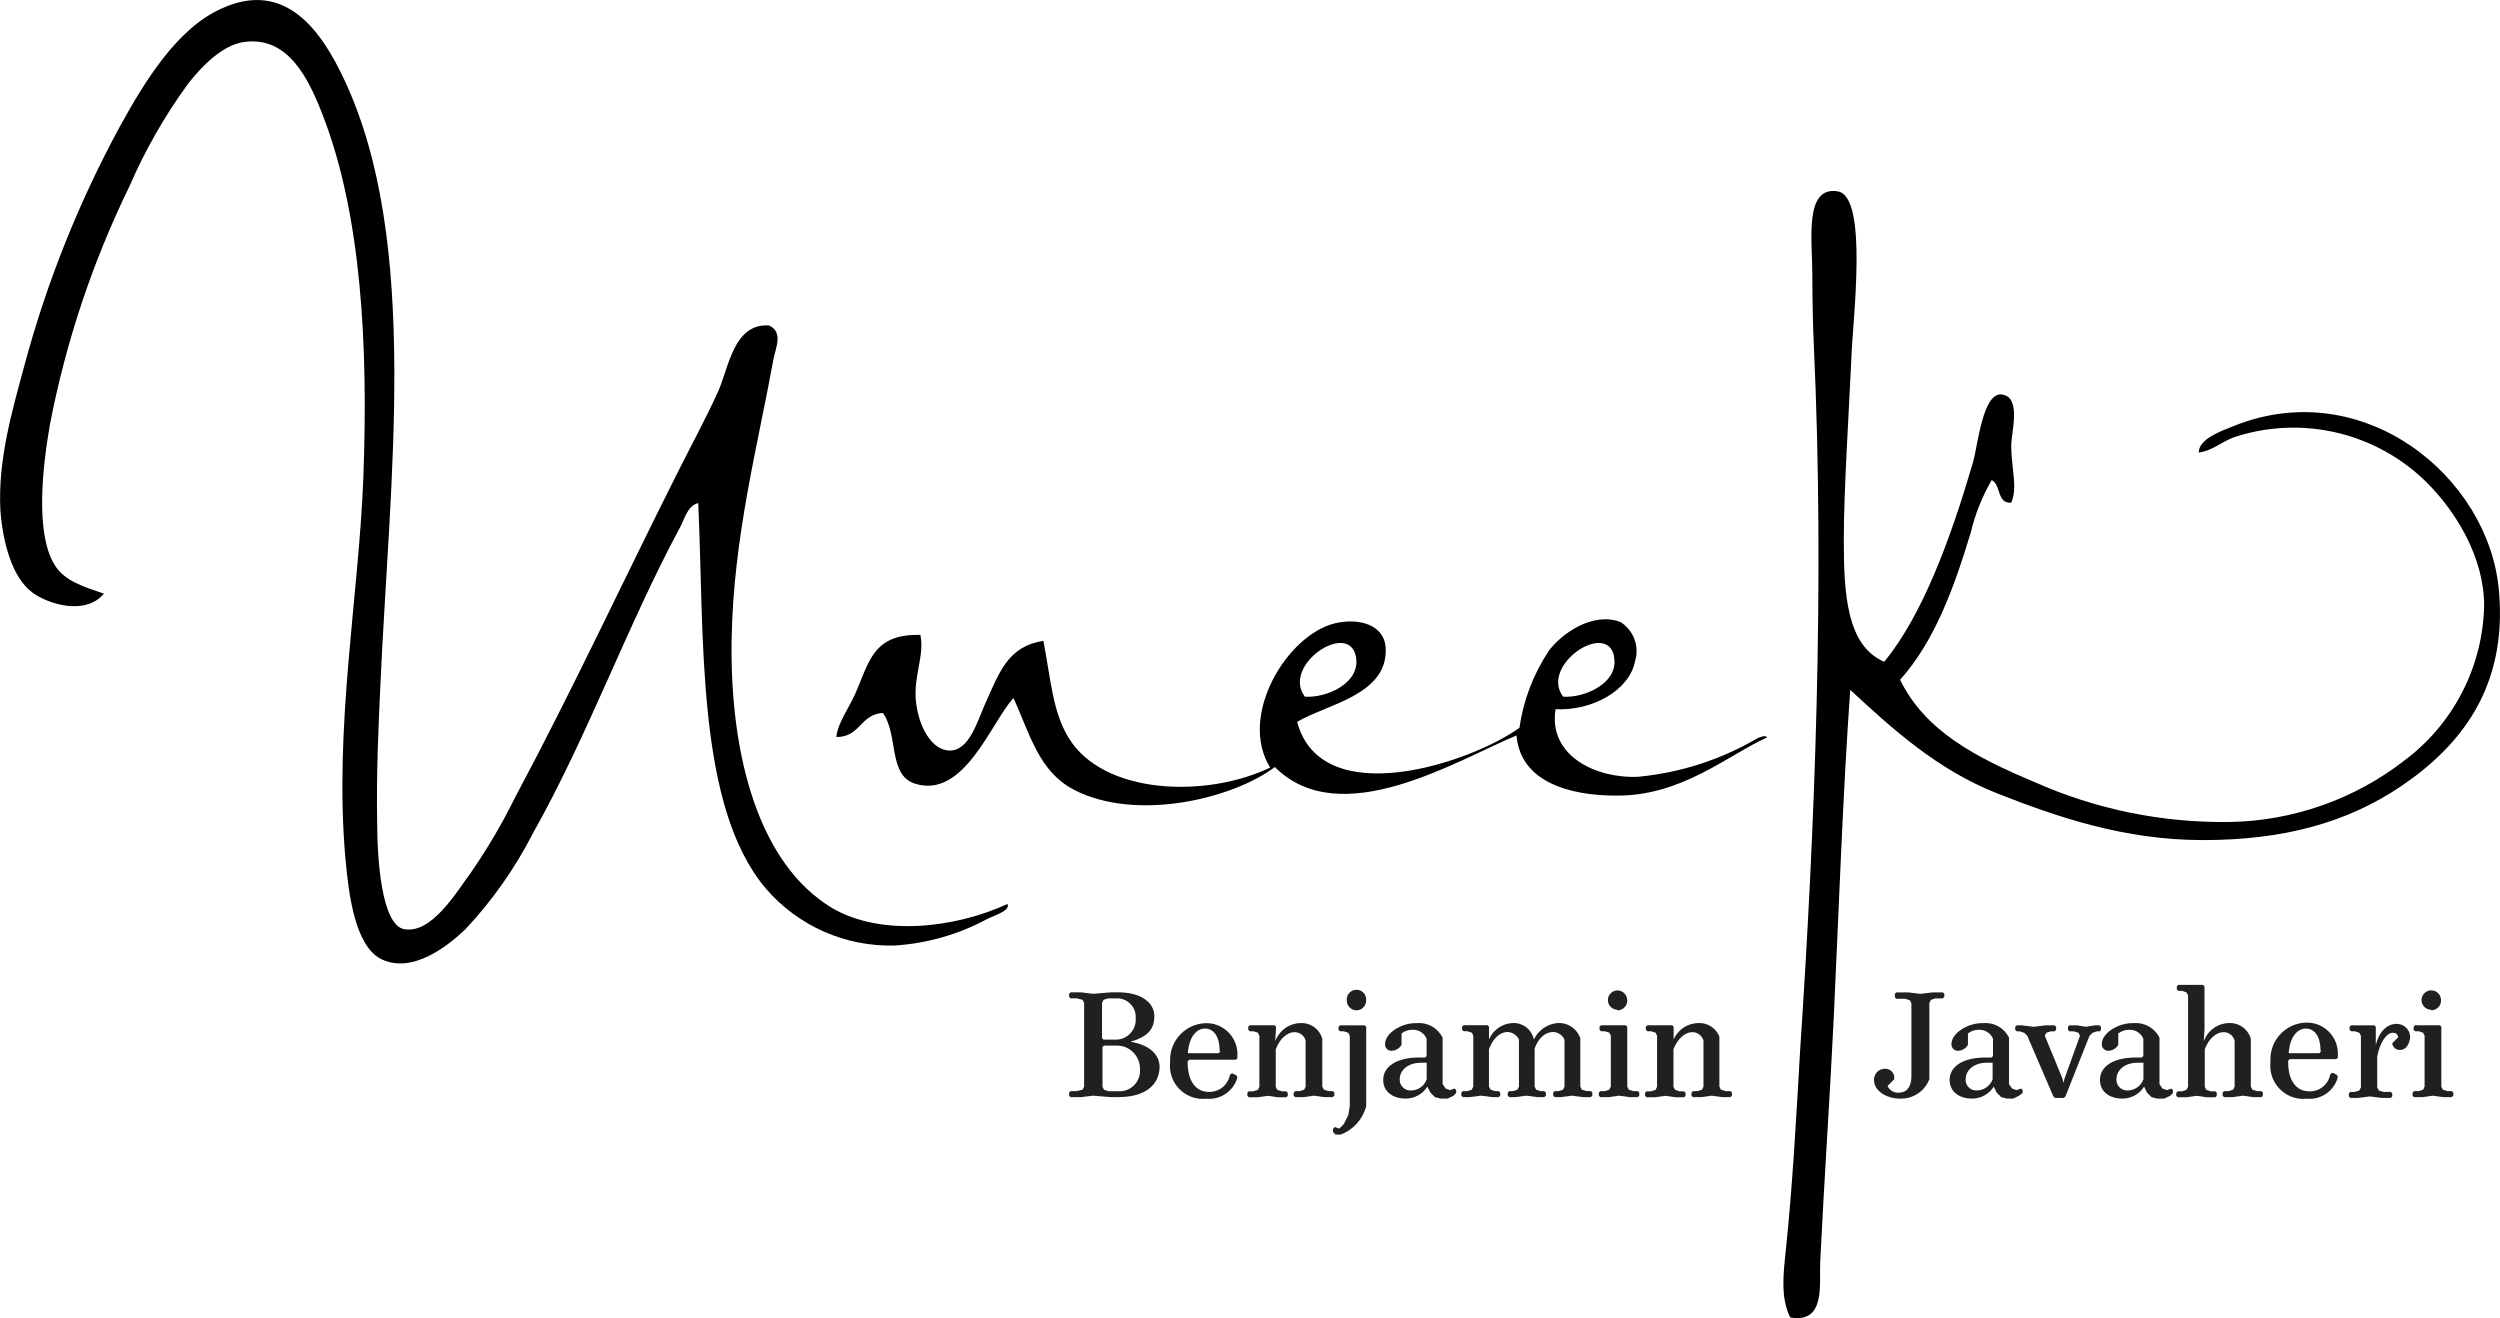
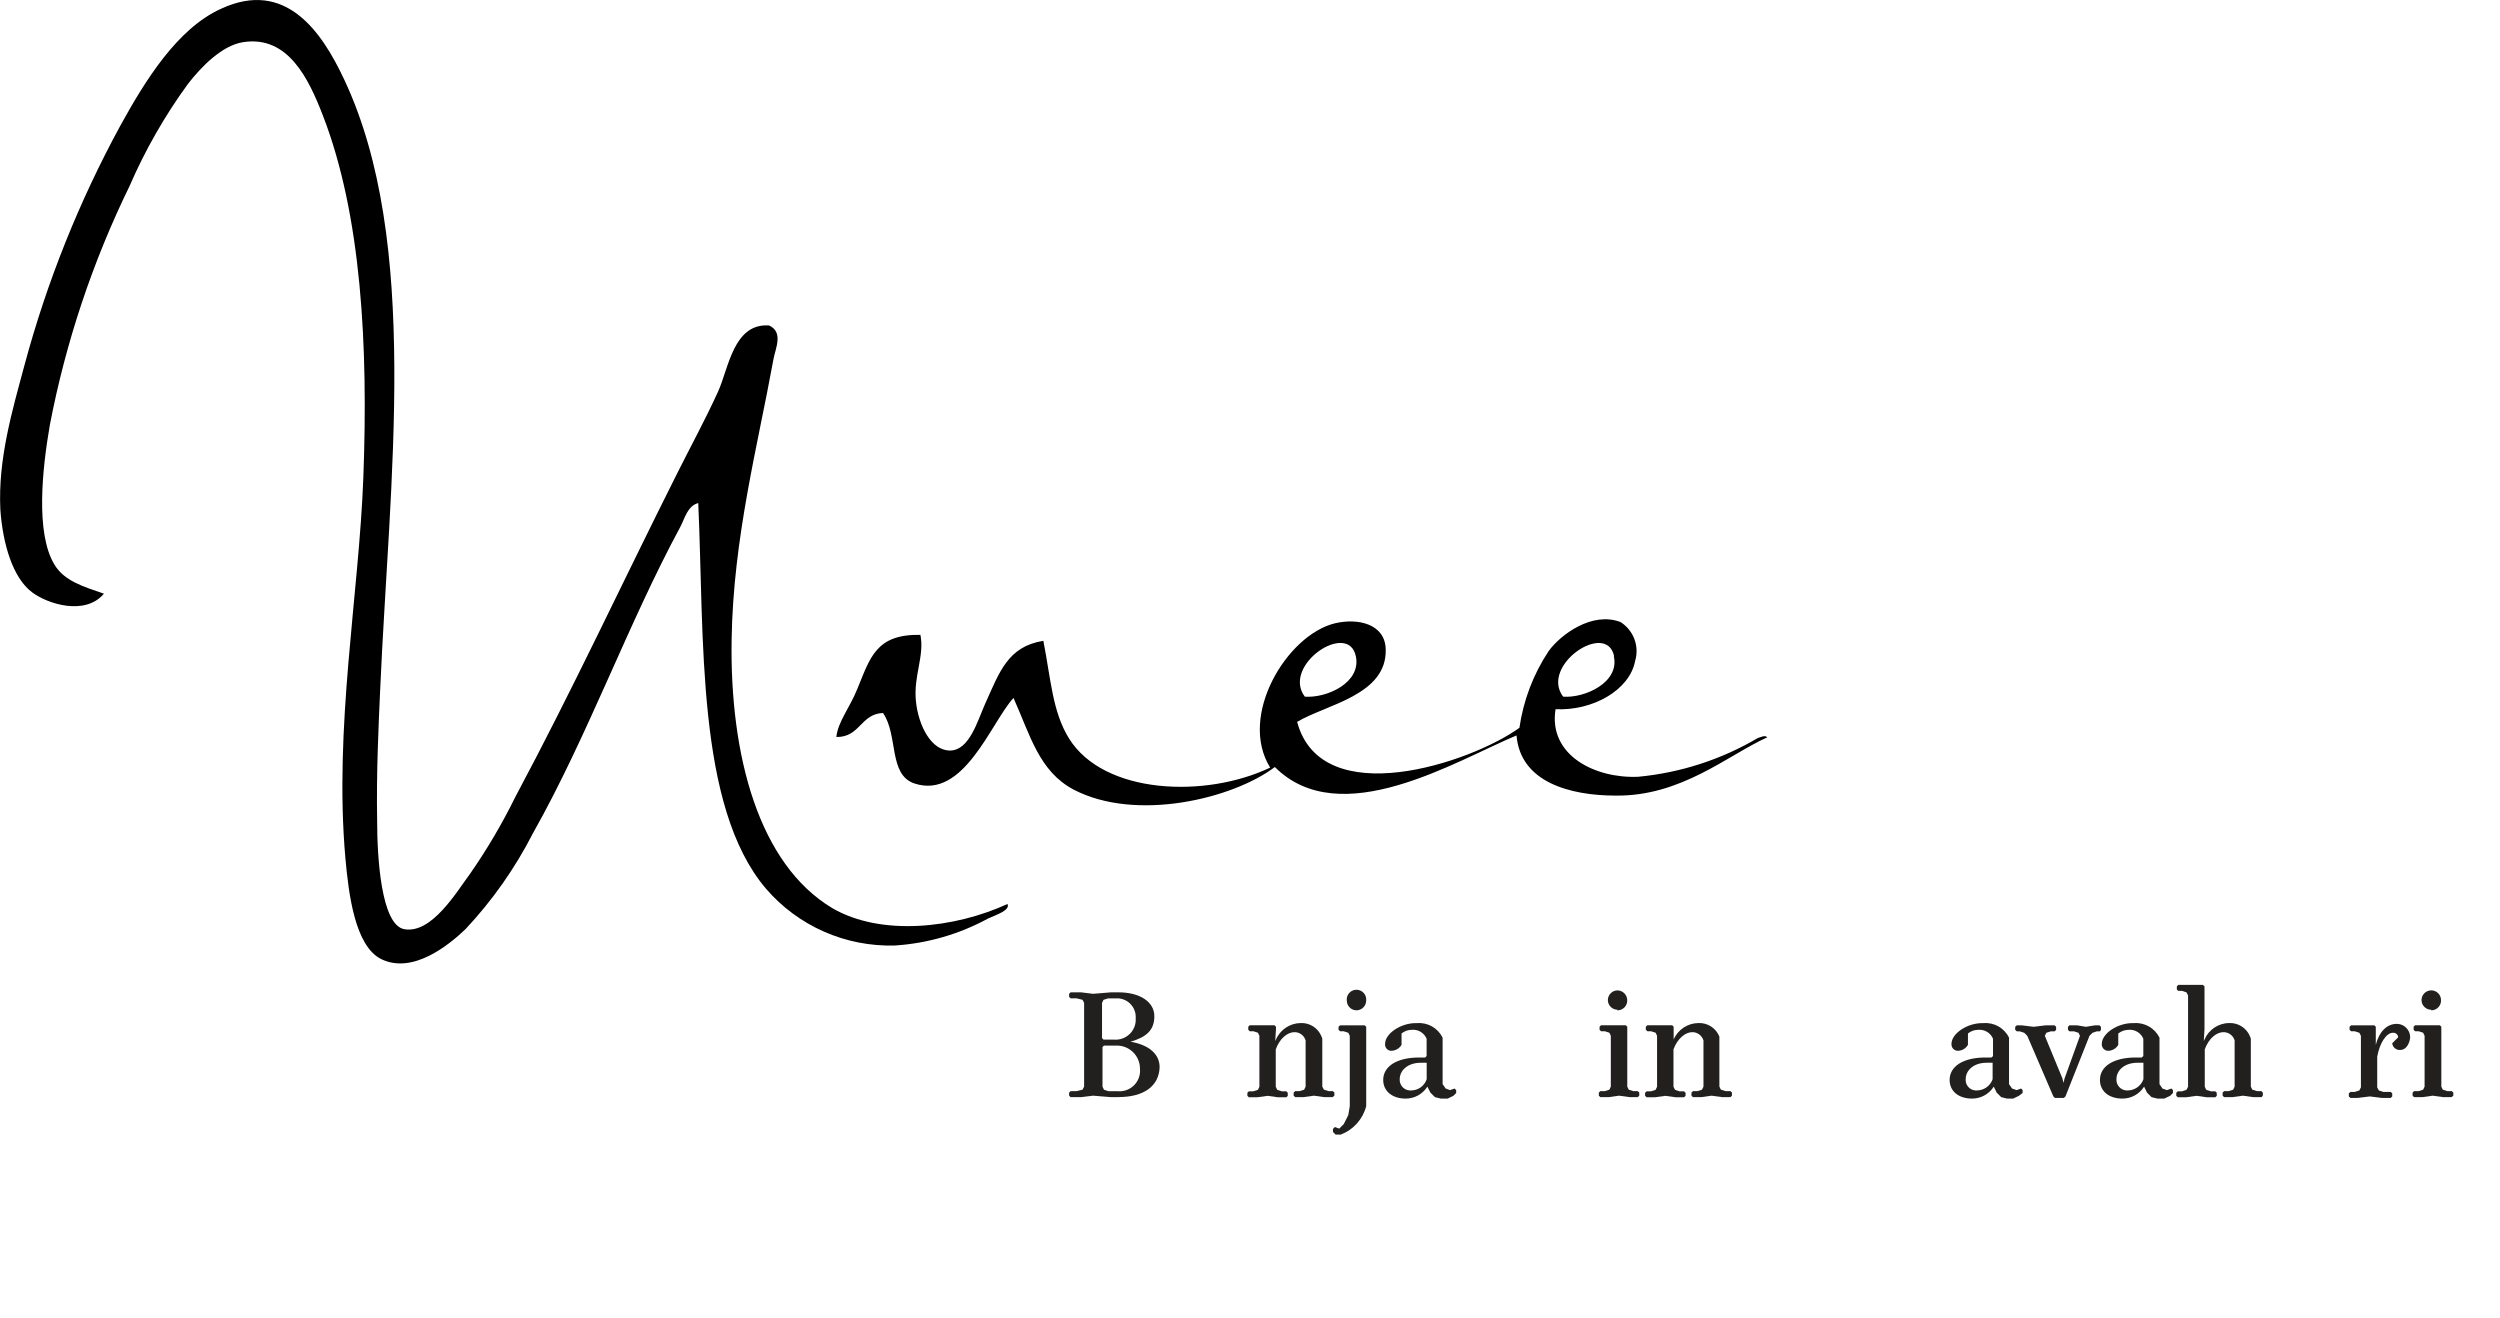
<svg xmlns="http://www.w3.org/2000/svg" viewBox="0 0 850 448.14" id="Layer_2">
  <defs>
    <style>
      .cls-1 {
        fill-rule: evenodd;
      }

      .cls-2 {
        fill: #221f1f;
      }
    </style>
  </defs>
  <g data-sanitized-data-name="Layer_1" data-name="Layer_1" id="Layer_1-2">
    <g>
      <path d="M342.56,307.36c.94,2.18-3.76,3.62-6.64,4.95-9.76,5.31-20.56,8.44-31.65,9.16-16.8.49-32.93-6.62-43.88-19.37-23.73-27.94-20.9-85.05-22.98-131.06-3.71.94-4.61,5.35-6.14,8.17-17.58,32.49-31.4,70.98-50.03,104.02-6.09,11.92-13.82,22.93-22.98,32.69-5.75,5.5-17.93,15.35-28.58,10.2-8.97-4.36-11.14-22.09-12.23-34.18-3.96-44.58,4.61-89.75,6.09-129.67,1.68-44.58-.64-89.16-13.77-123.04-4.8-12.38-11.79-27.24-27.04-24.91-7.23,1.09-14.31,8.37-18.87,14.27-7.86,10.8-14.5,22.42-19.81,34.67-12.57,25.75-21.68,53.05-27.09,81.18-2.58,14.86-4.95,36.8,1.54,47.5,3.32,5.6,9.91,7.53,16.84,9.91-6.44,7.63-19.22,3.47-24.47-.5-6.54-4.95-9.91-16.35-10.75-28.08-.84-17.19,4.06-33.68,8.17-48.99,7.63-28.42,18.61-55.84,32.69-81.68C49.18,27.75,60.13,9.77,75.14,2.99c21.94-10.2,34.23,7.73,41.85,23.97,26.05,55.33,15.4,136.21,12.28,207.29-.54,11.99-1.34,28.38-1.04,44.92,0,12.23,1.34,35.32,9.21,36.75,9.36,1.68,17.83-12.73,22.44-18.92,5.75-8.27,10.86-16.96,15.31-26,19.81-37.1,36.11-72.37,55.18-110.31,4.31-8.62,9.51-18.18,13.77-27.54,3.62-7.97,5.25-23.33,17.34-22.49,4.95,2.23,2.18,7.83,1.54,11.24-5.4,29.72-13.72,60.97-14.27,95.5-.64,39.63,9.26,76.38,34.18,91.34,16.74,9.76,41.71,6.84,59.64-1.39Z" class="cls-1" />
-       <path d="M640.68,224.98c13.13-16.1,22.59-42,30.16-67.86,1.68-5.94,3.32-24.02,9.91-22.98,6.59,1.04,3.12,12.63,3.07,17.34,0,7.63,2.28,14.36,0,19.42-4.95.4-3.42-6.14-6.64-7.68-3.24,5.58-5.64,11.6-7.13,17.88-5.8,19.12-12.33,36.95-24.02,50.03,8.57,17.58,26.15,26.55,45.47,34.67,20.95,9.36,43.68,14.02,66.62,13.67,21.56-.36,42.42-7.72,59.44-20.95,16.62-12.43,26.59-31.81,27.04-52.55,0-16.44-9.46-31.85-19.42-41.85-16.88-16.78-41.65-22.87-64.39-15.85-4.95,1.39-8.22,4.95-13.22,5.6,0-4.66,7.53-7.28,12.23-9.16,43.64-17.29,86.43,17.14,89.85,56.17,2.92,33.09-13.27,52.85-33.19,66.37-18.72,12.68-40.57,18.38-67.41,18.38s-49.53-7.83-69.94-15.85c-20.41-8.02-35.66-21.94-50.03-35.22-2.48,34.67-3.86,74.3-5.6,111.3-1.29,27.04-3.22,54.48-4.61,83.21-.35,7.73,1.93,20.95-10.2,18.87-3.32-6.69-2.33-14.86-1.54-22.44,2.33-22.09,3.57-45.07,4.95-68.95,4.95-74.3,8.37-158.5,4.61-239.43-.3-6.34-.5-15.9-.5-23.97,0-11.29-2.87-30.02,8.67-28.08,10.5,1.78,4.95,44.58,4.61,56.66-.89,19.42-2.58,45.12-2.58,61.77,0,18.62,1.04,36.11,13.77,41.51Z" class="cls-1" />
      <path d="M600.86,250.69c-13.37,6.04-29.22,20.11-51.56,19.81-15.5,0-32.39-4.56-33.68-20.46-20.61,8.62-59.88,33.04-82.17,10.75-14.41,10.85-47.25,18.72-68.4,7.68-11.84-6.24-14.86-18.77-20.46-31.16-7.58,8.17-16.84,34.67-33.68,29.07-8.92-2.97-5.45-16.49-10.7-23.97-7.68.35-7.73,8.27-15.85,8.17.54-5.25,4.56-9.91,7.13-16.35,4.36-10.5,6.24-18.67,21.45-18.38,1.44,7.13-2.38,13.92-1.54,22.44s5.3,17.04,11.74,16.89c6.44-.15,9.16-9.91,11.79-15.85,4.95-11,7.78-19.52,19.81-21.45,2.58,13.18,3.07,24.07,8.72,33.19,11.84,19.07,46.41,20.41,68.4,9.91-10.95-17.58,5.65-45.02,21.94-49.04,8.07-1.93,17.09.3,17.34,8.72.54,15.7-20.26,18.87-30.12,24.77,8.27,30.91,59.04,13.97,75.58,2.03,1.34-9.31,4.72-18.21,9.91-26.05,4.06-5.65,14.86-13.62,24.47-9.91,4.45,2.81,6.48,8.24,4.95,13.27-1.88,9.91-14.51,16.99-27.04,16.35-2.53,15.6,13.37,23.63,28.08,22.98,14.43-1.36,28.39-5.89,40.86-13.27.64,0,2.18-1.09,3.02-.15ZM460.98,223.1c-2.58-12.18-25.31,3.12-17.34,13.77,7.53.54,19.27-4.8,17.34-13.77ZM548.8,223.1c-2.58-12.18-25.31,3.17-17.34,13.77,7.33.54,19.27-4.8,17.24-13.77h.1Z" class="cls-1" />
      <path d="M380.3,373.03h-2.53l-6.14-.5-4.06.5h-3.57l-.5-.5v-1.04l.5-.5h2.03l2.03-.5.54-1.04v-28.48l-.54-1.04-2.03-.5h-2.03l-.5-.5v-1.04l.5-.5h3.57l4.06.5,6.14-.5h2.53c7.38,0,12.18,3.32,12.18,8.12s-2.77,7.13-8.12,8.67c6.09,1.04,9.91,4.06,9.91,8.67-.2,6.34-5.25,10.15-13.97,10.15ZM379.26,339.45h-2.53l-1.54.5-.5,1.04v11.94l.5.54h3.57c3.76.31,7.07-2.48,7.38-6.24.03-.38.03-.76,0-1.14.18-3.5-2.52-6.47-6.01-6.65-.27-.01-.55,0-.82.01h-.05ZM379.26,355.5h-3.91l-.5.5v13.47l.5,1.04,1.54.5h3.07c3.84.37,7.25-2.44,7.63-6.27.04-.45.04-.9,0-1.35.03-4.32-3.44-7.85-7.76-7.89-.17,0-.34,0-.51.01h-.05Z" class="cls-2" />
-       <path d="M410.36,373.58h-.35c-6.16.57-11.61-3.95-12.18-10.11-.06-.69-.06-1.39,0-2.08v-1.04c0-6.78,5.41-12.32,12.18-12.48,5.83-.09,10.62,4.55,10.72,10.38,0,.27,0,.54-.02.81v.74l-.5.5h-15.9l-.5.54v.5c0,6.09,2.67,9.91,7.23,9.91,3.49.08,6.52-2.4,7.13-5.84l.74-.5,1.54.74.25.74c-1.29,4.56-5.63,7.57-10.35,7.18ZM414.67,357.09c0-4.61-2.03-7.38-4.95-7.38s-5.3,2.77-5.84,7.88v.5h10.45l.5-.5-.15-.5Z" class="cls-2" />
      <path d="M453.06,373.03h-2.77l-3.57-.5-3.57.5h-2.77l-.54-.5v-1.04l.54-.5h1.49l1.54-.5.5-1.04v-15.7c-.49-1.69-2.05-2.85-3.81-2.82-2.28,0-4.95,2.03-6.34,5.84v12.73l.5,1.04,1.54.5h1.54l.5.5v1.04l-.5.5h-2.82l-3.52-.5-3.57.5h-2.82l-.5-.5v-1.04l.5-.5h1.54l1.54-.5.5-1.04v-17.34l-.5-1.04-1.54-.5h-1.24l-.5-.5v-1.04l.5-.5h8.42l.5.5v.79l-.25,4.06.25-.5c1.45-3.37,4.75-5.56,8.42-5.6,3.1-.13,5.95,1.72,7.08,4.61l.25.69v16.3l.54,1.04,1.54.5h1.49l.54.5v1.04l-.59.5Z" class="cls-2" />
      <path d="M455.88,385.76h-1.78l-.89-.89v-1.04l.64-.64,1.49.54,1.54-1.54,1.54-3.07.5-3.02v-23.92l-.5-1.04-1.54-.5h-1.24l-.54-.5v-1.04l.54-.5h8.37l.5.5v26.99c-1.14,4.42-4.35,8.02-8.62,9.66ZM461.23,343.51c-1.81,0-3.29-1.46-3.32-3.27-.22-1.82,1.07-3.48,2.89-3.7,1.82-.22,3.47,1.07,3.7,2.89.03.27.03.54,0,.81-.03,1.79-1.47,3.24-3.27,3.27Z" class="cls-2" />
      <path d="M494.22,372.54l-2.03.99h-2.28l-2.03-.5-1.54-1.54-1.04-2.03c-1.59,2.54-4.38,4.07-7.38,4.06-4.56,0-7.63-2.53-7.63-6.34,0-4.61,4.61-7.63,12.23-7.63h2.03l.5-.5v-5.89c-.83-1.97-2.82-3.19-4.95-3.02-1.3-.02-2.56.42-3.57,1.24v3.86c-.7,1.18-1.94,1.94-3.32,2.03-1.17.09-2.19-.79-2.28-1.97,0-.12,0-.24,0-.36,0-3.57,5.35-7.08,10.4-7.08h.54c3.62-.27,7.03,1.7,8.62,4.95v15.8l1.04,1.49,1.49.54,1.54-.54.54.54v.99l-.89.89ZM485.06,361.34h-2.03c-4.31,0-7.13,2.53-7.13,5.6-.11,1.99,1.41,3.7,3.41,3.81.14,0,.27,0,.41,0,2.42.02,4.58-1.52,5.35-3.81v-5.6Z" class="cls-2" />
-       <path d="M540.83,373.03h-2.58l-3.81-.5-3.81.5h-2.03l-.5-.5v-1.04l.5-.5h1.29l1.54-.5.5-1.04v-16c-.69-1.51-2.16-2.5-3.81-2.58-2.53,0-4.95,1.78-6.34,5.6v12.98l.5,1.04,1.54.5h1.24l.54.5v1.04l-.54.5h-2.28l-3.81-.5-3.81.5h-2.03l-.5-.5v-1.04l.5-.5h1.29l1.49-.5.54-1.04v-16c-.71-1.48-2.17-2.47-3.81-2.58-2.58,0-4.95,2.03-6.39,5.84v12.73l.54,1.04,1.49.5h1.29l.5.5v1.04l-.5.5h-2.28l-3.81-.5-3.81.5h-2.28l-.54-.5v-1.04l.54-.5h1.49l1.54-.5.5-1.04v-17.29l-.5-1.04-1.54-.5h-1.24l-.54-.5v-1.04l.54-.5h8.12l.5.5v4.85-.5c1.39-3.3,4.59-5.49,8.17-5.6,3.4-.1,6.39,2.26,7.08,5.6,1.53-3.19,4.64-5.33,8.17-5.6,3.17-.16,6.11,1.65,7.38,4.56l.25.5v16.54l.5,1.04,1.54.5h1.54l.5.5v1.04l-.5.5Z" class="cls-2" />
      <path d="M556.83,373.03h-2.77l-3.57-.5-3.57.5h-2.82l-.5-.5v-1.04l.5-.5h1.54l1.54-.5.5-1.04v-17.29l-.5-1.04-1.54-.5h-1.29l-.5-.5v-1.04l.5-.5h8.42l.5.5v20.36l.5,1.04,1.54.5h1.54l.5.5v1.04l-.5.5ZM549.94,343.32c-1.79-.03-3.24-1.47-3.27-3.27,0-1.81,1.46-3.29,3.27-3.32,1.82.03,3.29,1.5,3.32,3.32.08,1.83-1.34,3.38-3.17,3.46-.05,0-.1,0-.15,0v-.2Z" class="cls-2" />
      <path d="M588.33,373.03h-2.82l-3.57-.5-3.57.5h-2.77l-.5-.5v-1.04l.5-.5h1.54l1.54-.5.5-1.04v-15.7c-.51-1.68-2.06-2.83-3.81-2.82-2.28,0-4.95,2.03-6.39,5.84v12.73l.54,1.04,1.49.5h1.54l.54.5v1.04l-.54.5h-2.77l-3.57-.5-3.57.5h-2.77l-.54-.5v-1.04l.54-.5h1.49l1.54-.5.5-1.04v-17.34l-.5-1.04-1.54-.5h-1.24l-.54-.5v-1.04l.54-.5h8.42l.5.5v4.85-.5c1.45-3.37,4.75-5.56,8.42-5.6,3.12-.14,5.98,1.71,7.13,4.61v16.99l.5,1.04,1.54.5h1.73l.5.5v1.04l-.5.5Z" class="cls-2" />
-       <path d="M660.6,339.45h-2.58l-1.49.5-.54,1.04v25.95c-1.57,4.07-5.54,6.71-9.91,6.59-4.95,0-8.92-2.77-8.92-6.34-.06-2.05,1.56-3.76,3.61-3.81.07,0,.13,0,.2,0,1.5-.02,2.8,1.05,3.07,2.53v1.04l-2.28,2.28c.68,1.48,2.19,2.38,3.81,2.28,2.77,0,4.31-2.03,4.31-5.6v-24.77l-.5-1.04-1.54-.5h-3.07l-.5-.5v-1.19l.5-.5h4.06l4.11.5,4.06-.5h3.57l.5.5v.99l-.5.54Z" class="cls-2" />
      <path d="M686.5,372.54l-2.03.99h-2.03l-2.03-.5-1.54-1.54-.99-2.03c-1.6,2.53-4.39,4.07-7.38,4.06-4.61,0-7.63-2.53-7.63-6.34,0-4.61,4.56-7.63,12.18-7.63h2.03l.54-.5v-5.89c-.83-1.97-2.82-3.19-4.95-3.02-1.3-.02-2.56.42-3.57,1.24v3.86c-.68,1.2-1.94,1.97-3.32,2.03-1.2.06-2.22-.87-2.28-2.07,0-.09,0-.17,0-.26,0-3.57,5.35-7.08,10.45-7.08h.5c3.62-.28,7.04,1.69,8.62,4.95v15.8l1.04,1.49,1.54.54,1.54-.54.5.54v.99l-1.19.89ZM677.49,361.34h-2.08c-4.31,0-7.08,2.53-7.08,5.6-.14,1.96,1.34,3.67,3.3,3.81.17.01.34.01.51,0,2.41-.01,4.55-1.54,5.35-3.81v-5.6Z" class="cls-2" />
      <path d="M713.99,350.65h-1.04l-1.49.5-1.04,1.04-8.17,20.61-.54.5h-3.02l-.54-.5-8.87-20.61-1.04-1.04-1.54-.5h-.99l-.54-.5v-1.04l.54-.5h1.68l4.06.5,4.06-.5h3.07l.5.5v1.04l-.5.5h-1.29l-1.54.5-.5,1.04,5.99,14.51.35,1.49.35-1.49,5.25-14.51-.5-1.04-1.54-.5h-1.54l-.5-.5v-1.04l.5-.5h2.58l3.02.5,3.07-.5h1.54l.5.5v1.04l-.35.5Z" class="cls-2" />
      <path d="M737.91,372.54l-2.08.99h-2.28l-2.03-.5-1.54-1.54-.99-2.03c-1.59,2.54-4.38,4.07-7.38,4.06-4.61,0-7.63-2.53-7.63-6.34,0-4.61,4.56-7.63,12.18-7.63h2.03l.54-.5v-5.89c-.83-1.97-2.82-3.19-4.95-3.02-1.3,0-2.55.43-3.57,1.24v3.86c-.68,1.2-1.94,1.97-3.32,2.03-1.2.06-2.22-.87-2.28-2.07,0-.09,0-.17,0-.26,0-3.57,5.35-7.08,10.45-7.08h.5c3.63-.27,7.06,1.69,8.67,4.95v15.8l.99,1.49,1.54.54,1.54-.54.5.54v.99l-.89.89ZM728.75,361.34h-2.03c-4.36,0-7.13,2.53-7.13,5.6-.11,1.99,1.41,3.7,3.41,3.81.14,0,.27,0,.41,0,2.41-.01,4.55-1.54,5.35-3.81v-5.6Z" class="cls-2" />
      <path d="M768.92,373.03h-2.82l-3.52-.5-3.57.5h-2.82l-.5-.5v-1.04l.5-.5h1.54l1.54-.5.5-1.04v-15.7c-.49-1.69-2.05-2.85-3.81-2.82-2.28,0-4.95,2.03-6.34,5.84v12.73l.5,1.04,1.54.5h1.54l.5.5v1.04l-.5.5h-2.82l-3.57-.5-3.57.5h-2.77l-.54-.5v-1.04l.54-.5h1.44l1.49-.5.54-1.04v-31.06l-.54-1.04-1.49-.5h-1.29l-.5-.5v-1.04l.5-.5h8.37l.54.5v14.51l-.25,4.06.25-.5c1.43-3.36,4.72-5.56,8.37-5.6,3.12-.14,5.98,1.71,7.13,4.61l.25.69v16.3l.5,1.04,1.54.5h1.54l.5.5v1.04l-.4.5Z" class="cls-2" />
-       <path d="M784.67,373.58h-.5c-6.18.57-11.66-3.98-12.23-10.16-.06-.67-.06-1.35,0-2.02v-1.04c-.11-6.87,5.36-12.54,12.23-12.68,5.83-.09,10.62,4.55,10.72,10.38,0,.27,0,.54-.02.81v.74l-.54.5h-15.85l-.5.54v.5c0,6.09,2.63,9.91,7.18,9.91,3.5.1,6.54-2.39,7.13-5.84l.79-.5,1.49.74.3.74c-1.2,4.58-5.48,7.68-10.2,7.38ZM788.98,357.09c0-4.61-2.03-7.38-4.95-7.38s-5.35,2.77-5.84,7.88v.5h10.4l.5-.5-.1-.5Z" class="cls-2" />
      <path d="M816.17,356.99c-1.41.14-2.67-.87-2.82-2.28h0l2.03-2.03c-.05-.9-.82-1.59-1.72-1.54-.02,0-.04,0-.06,0-2.28,0-4.56,3.57-5.35,8.17v10.4l.54,1.04,1.54.5h2.53l.5.5v1.04l-.5.5h-3.07l-4.06-.5-4.06.5h-2.53l-.54-.5v-1.04l.54-.5h1.49l1.54-.5.54-1.04v-17.53l-.54-1.04-1.54-.5h-1.24l-.54-.5v-1.04l.54-.5h7.88l.5.5v7.13-.99c1.14-4.51,3.81-7.13,7.13-7.13,2.52,0,4.56,2.04,4.56,4.56-.2,2.43-1.58,4.31-3.27,4.31Z" class="cls-2" />
      <path d="M833.51,373.03h-2.82l-3.57-.5-3.52.5h-2.82l-.5-.5v-1.04l.5-.5h1.54l1.54-.5.5-1.04v-17.29l-.5-1.04-1.54-.5h-1.19l-.5-.5v-1.04l.5-.5h8.42l.5.5v20.36l.5,1.04,1.54.5h1.54l.5.5v1.04l-.59.5ZM826.63,343.32c-1.81,0-3.29-1.46-3.32-3.27,0-1.83,1.48-3.32,3.31-3.33s3.32,1.48,3.33,3.31v.02c.08,1.83-1.34,3.38-3.17,3.46-.05,0-.1,0-.15,0v-.2Z" class="cls-2" />
    </g>
  </g>
</svg>